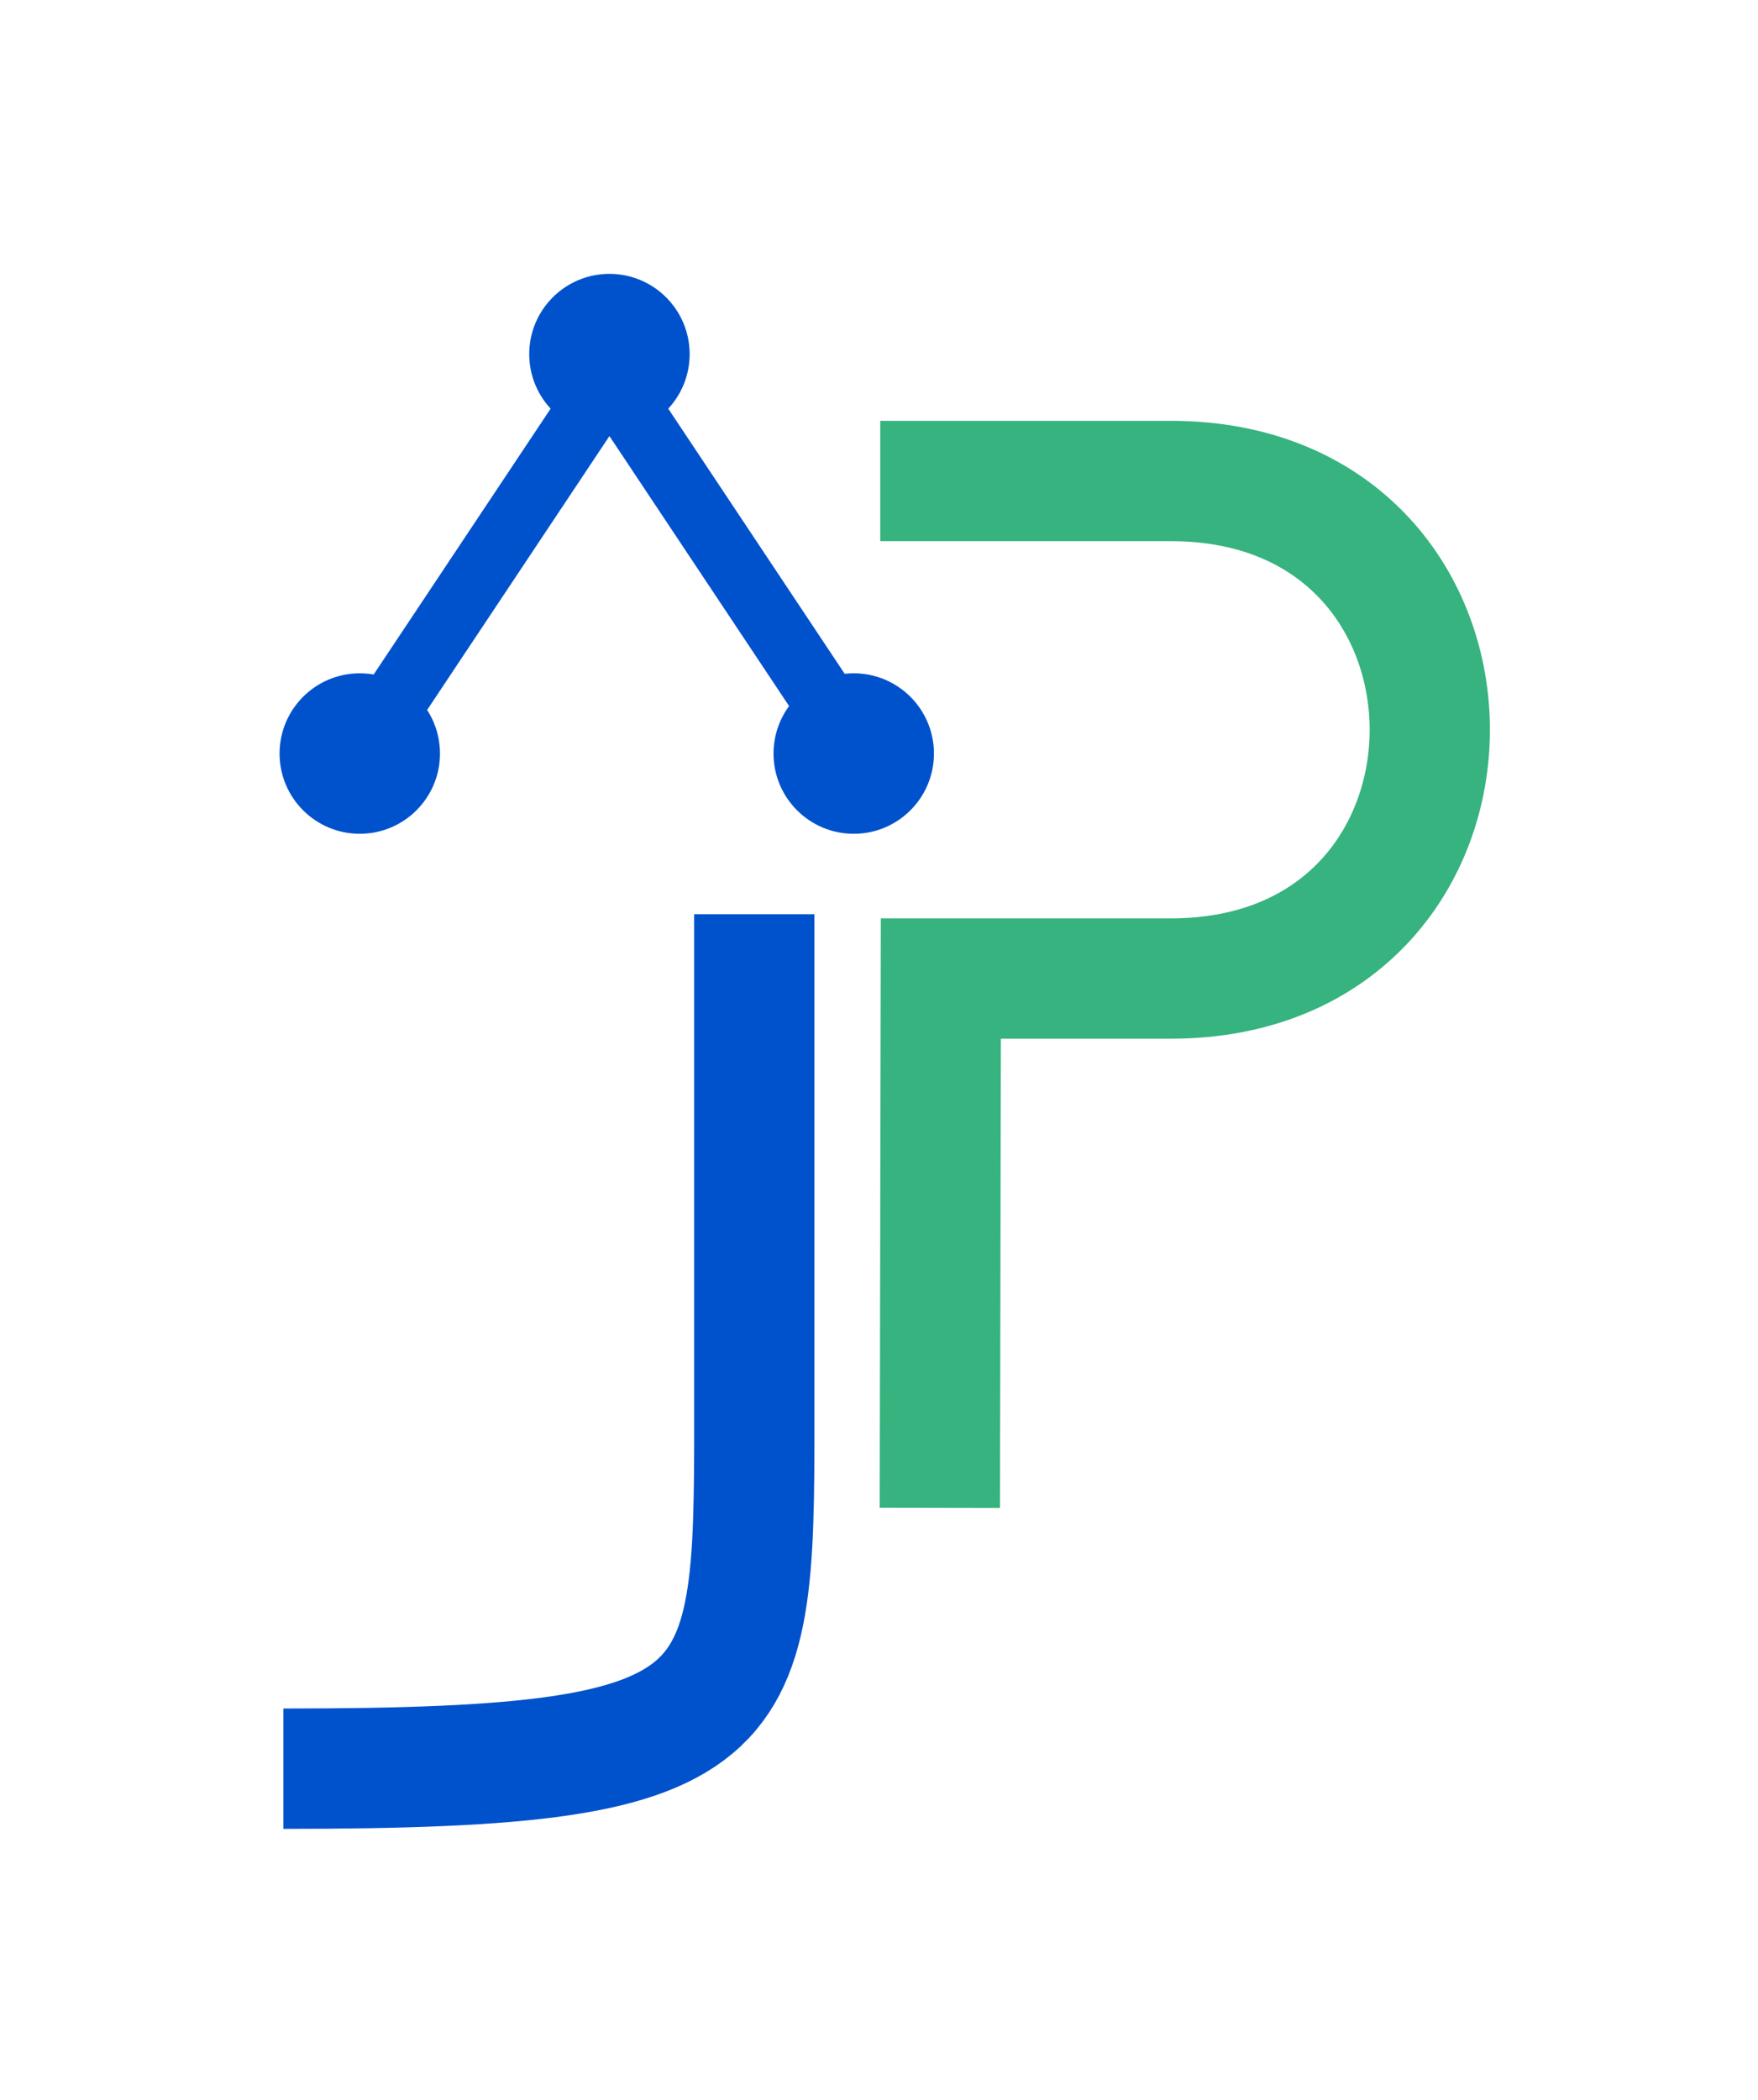
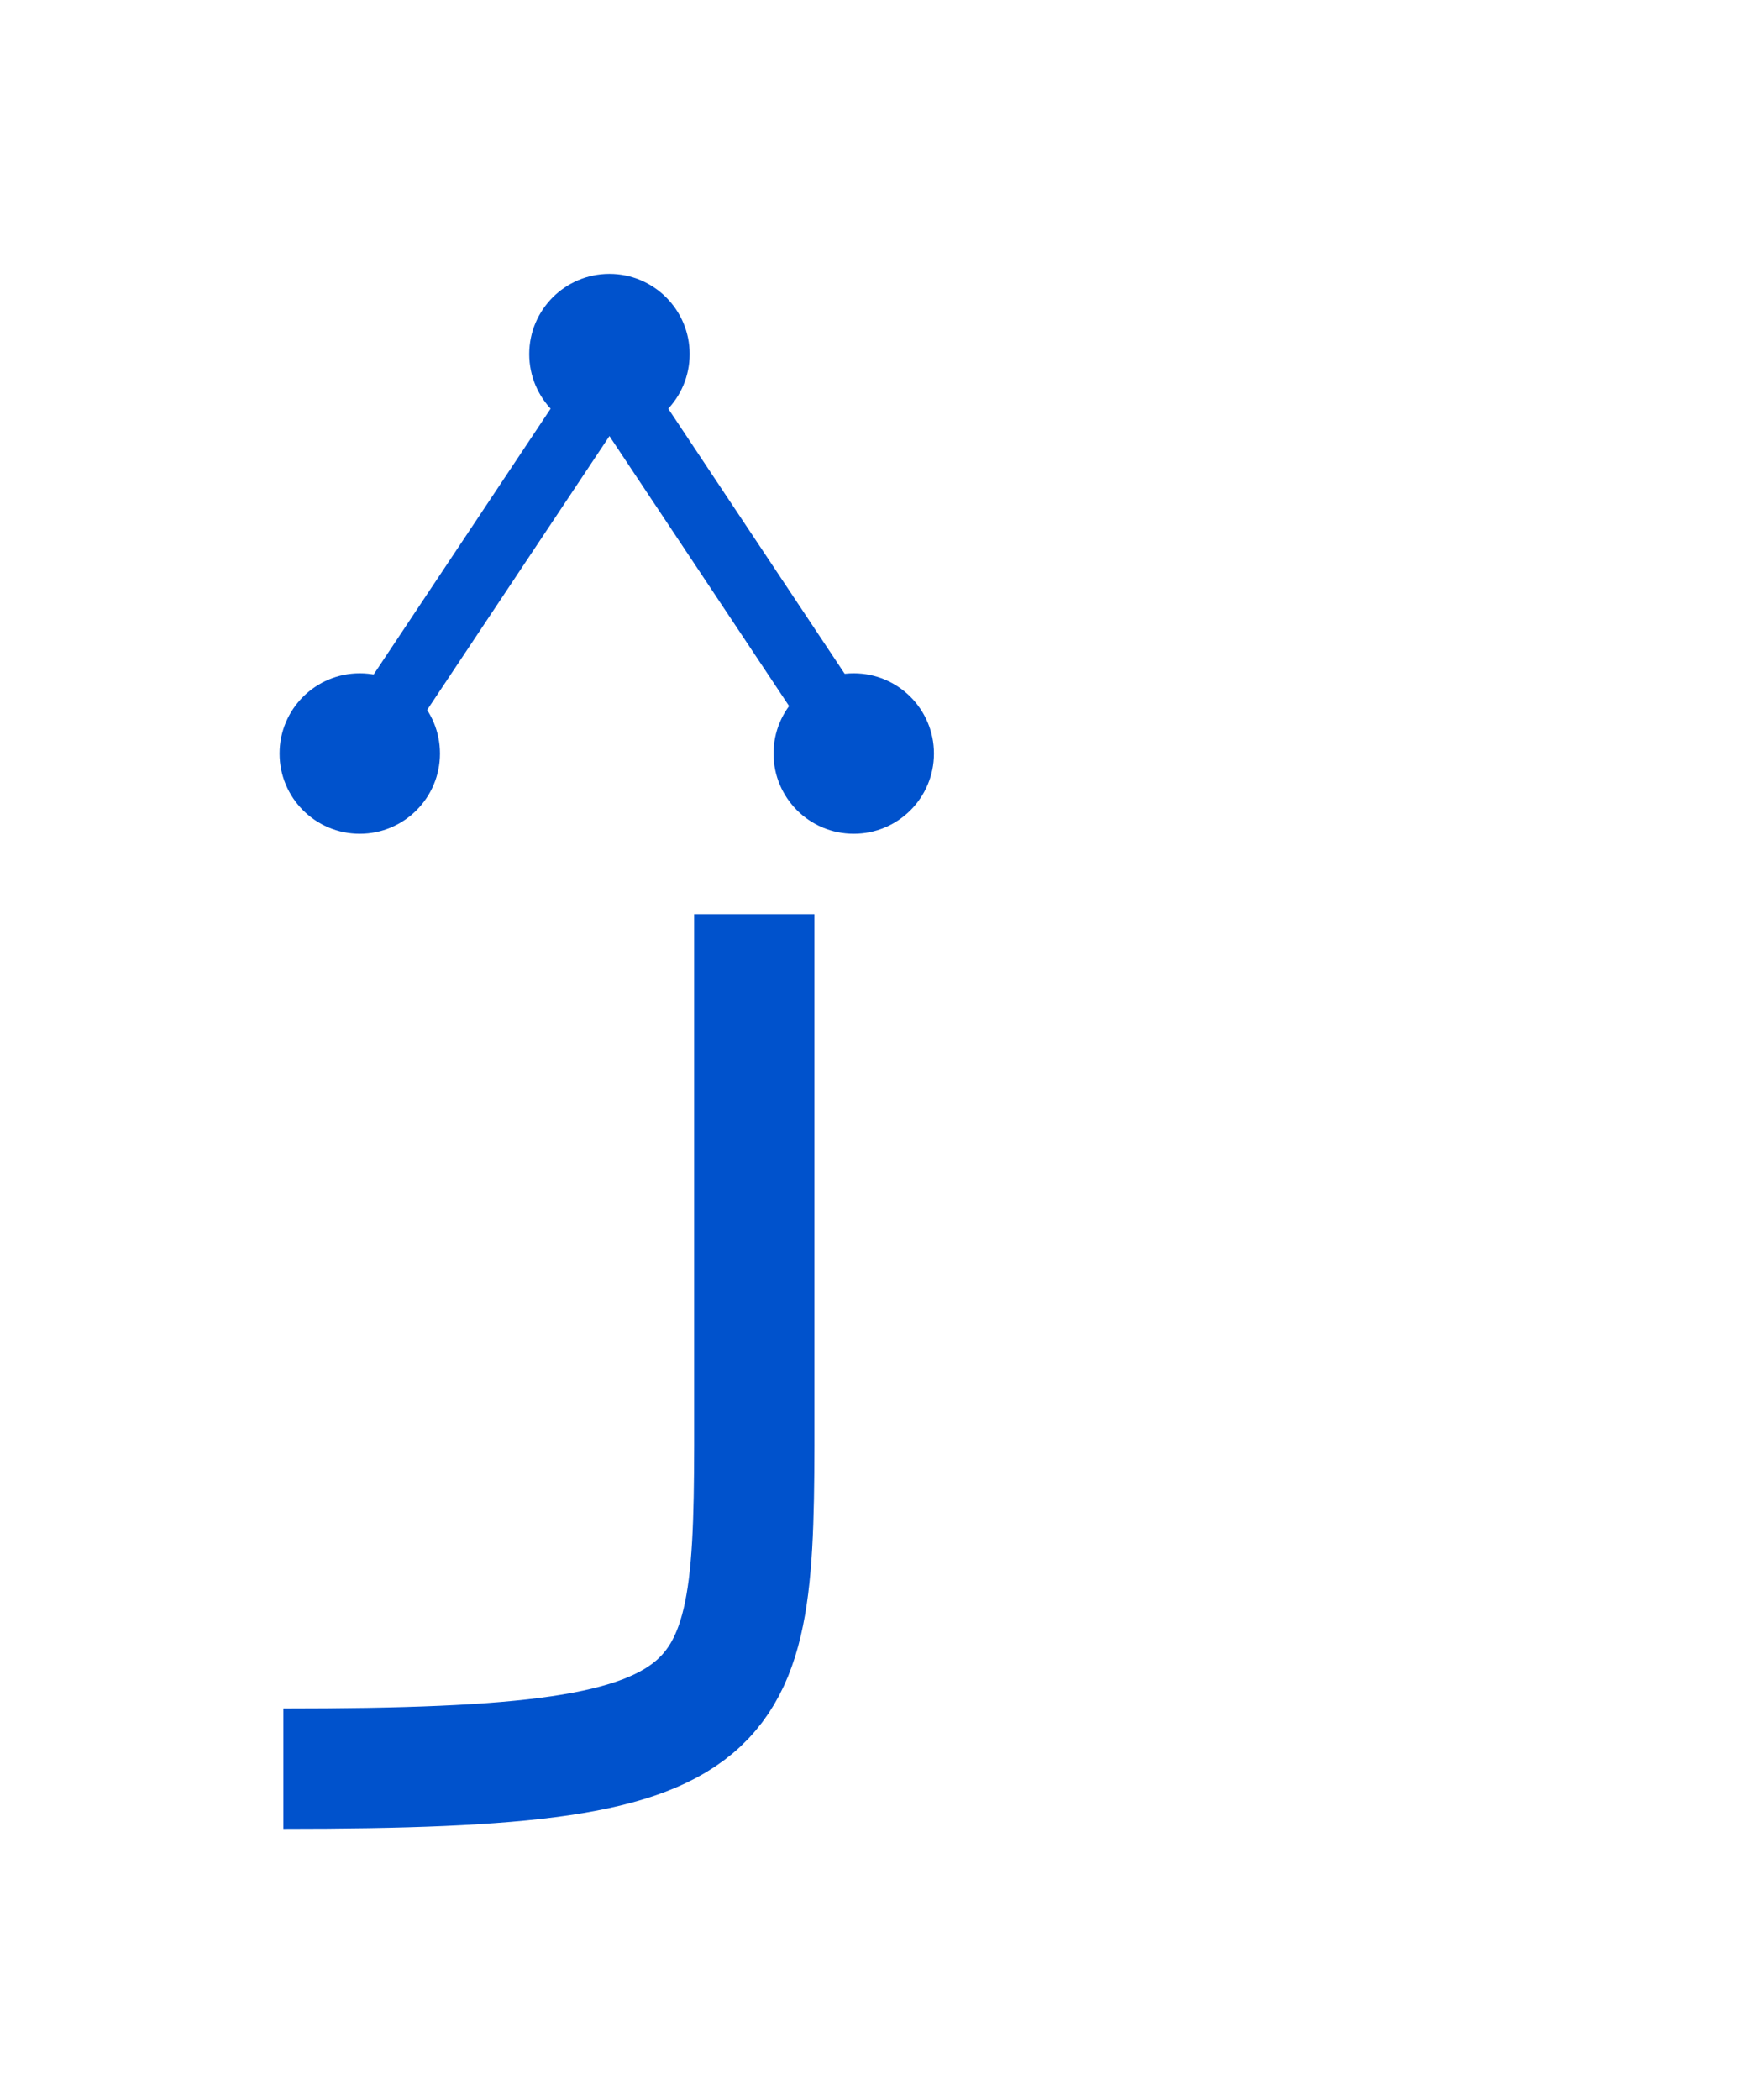
<svg xmlns="http://www.w3.org/2000/svg" id="Ebene_2" style="enable-background:new 0 0 229.27 273.73;" version="1.1" viewBox="0 0 229.27 273.73" x="0px" y="0px">
  <style type="text/css">
	.st0{fill:none;stroke:#36B37E;stroke-width:15.686;stroke-miterlimit:10;}
	.st1{fill:none;stroke:#0052CC;stroke-width:15.686;stroke-miterlimit:10;}
	.st2{fill:none;stroke:#0052CC;stroke-width:8.366;stroke-miterlimit:10;}
	.st3{fill:#0052CC;}
</style>
  <g>
-     <path class="st0" d="M122.57,196.55l0.13-68.99c0,0,0.32,0,29.97,0c45.06,0,45.06-64.86,0-64.86c-14.08,0-37.87,0-37.87,0" />
    <path class="st1" d="M98.37,119.17c0,0,0,40.36,0,61.49c0,43.48,1.44,49.9-61.41,49.9" />
    <g>
      <polyline class="st2" points="111.23,96.99 79.48,49.3 47.72,96.99" />
      <circle class="st3" cx="79.48" cy="46.16" r="10.46" />
      <circle class="st3" cx="111.34" cy="98.23" r="10.46" />
      <circle class="st3" cx="46.92" cy="98.23" r="10.46" />
    </g>
  </g>
</svg>